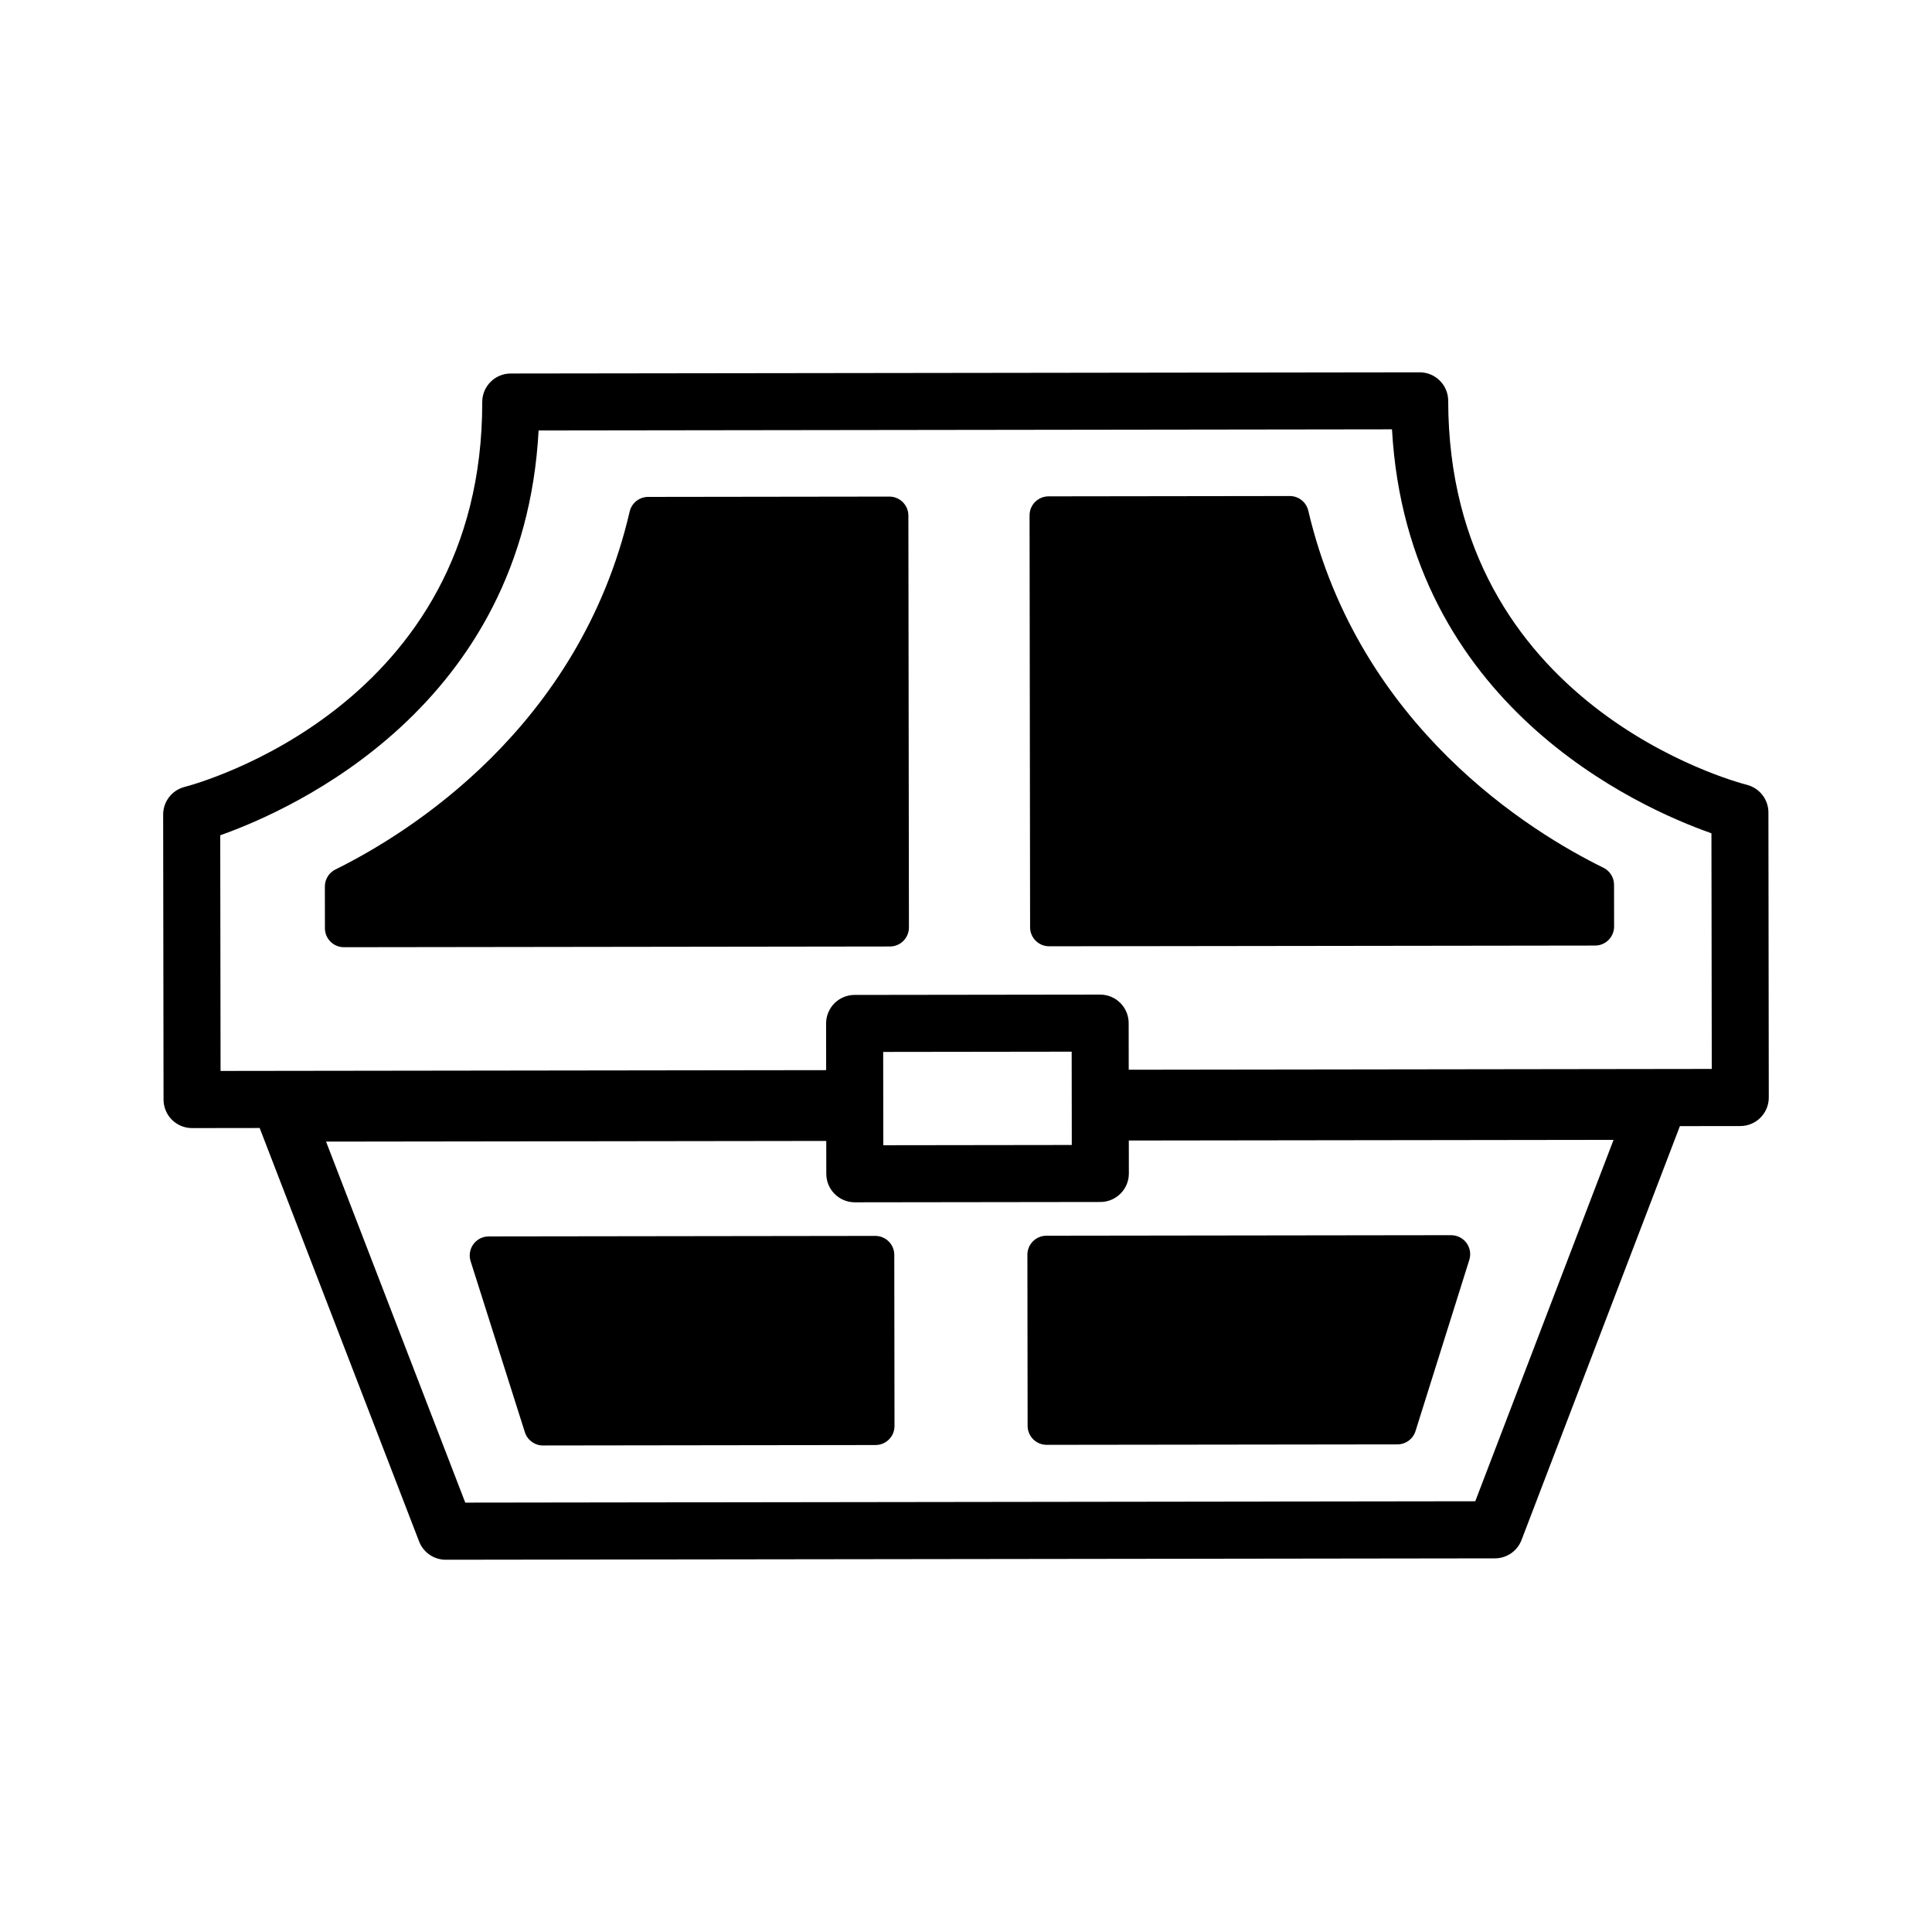
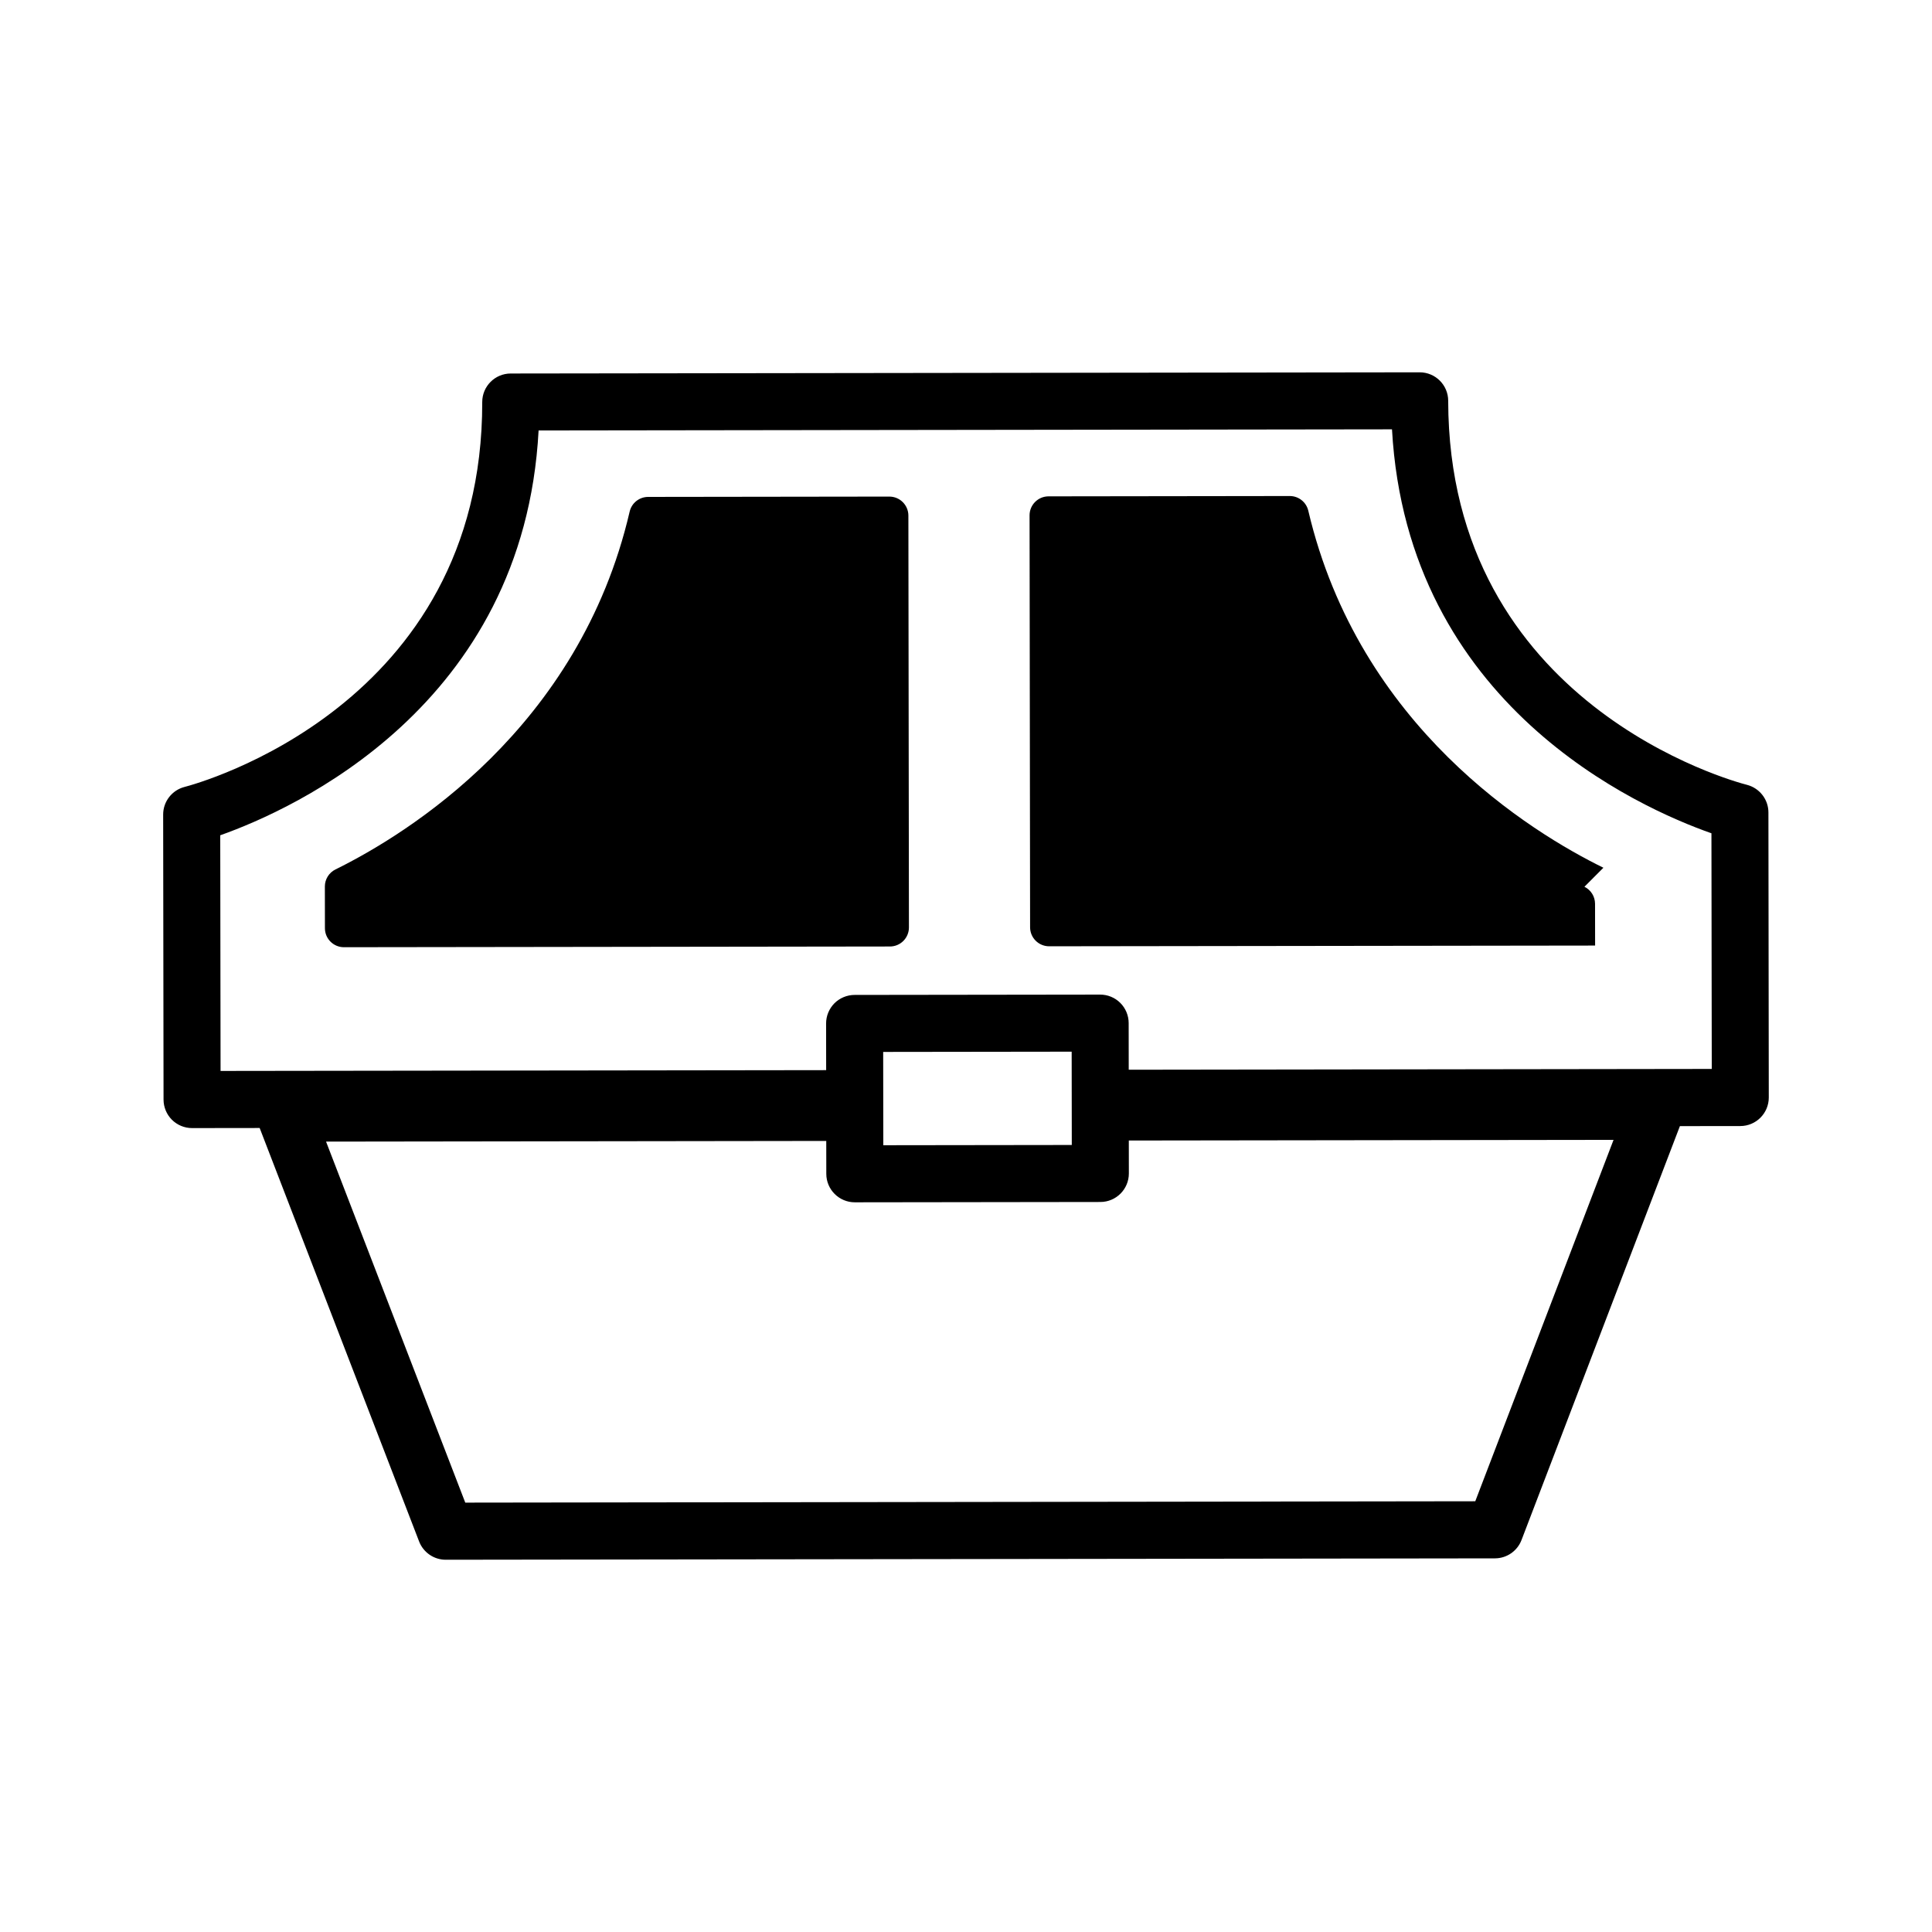
<svg xmlns="http://www.w3.org/2000/svg" fill="#000000" width="800px" height="800px" version="1.1" viewBox="144 144 512 512">
  <g>
    <path d="m379.69 275.6-63.922 0.086c-2.344 0.004-4.375 1.617-4.902 3.894-13.34 57.445-58.969 85.457-77.961 94.832-1.723 0.848-2.816 2.606-2.812 4.519l0.016 11.059c0.004 2.781 2.258 5.031 5.039 5.031h0.004l144.69-0.191c1.34 0 2.621-0.535 3.562-1.48 0.941-0.945 1.473-2.227 1.473-3.562l-0.145-109.16c-0.008-2.773-2.258-5.027-5.039-5.027z" />
-     <path d="m379.52 473c-0.945-0.945-2.223-1.473-3.559-1.473h-0.004l-102.44 0.137c-1.605 0-3.113 0.766-4.066 2.066-0.945 1.293-1.219 2.969-0.734 4.5l14.379 45.324c0.664 2.09 2.609 3.512 4.801 3.512h0.004l88.121-0.117c2.785-0.004 5.039-2.262 5.031-5.043l-0.059-45.344c0.004-1.34-0.531-2.617-1.473-3.562z" />
    <path d="m612.65 359.3c-0.004-3.449-2.359-6.457-5.703-7.316-3.231-0.82-79.047-21.105-79.16-101.77-0.004-4.172-3.391-7.547-7.559-7.547h-0.012l-240.87 0.316c-4.172 0.004-7.551 3.394-7.547 7.566 0.117 80.672-75.652 101.16-78.867 101.99-3.352 0.855-5.699 3.879-5.691 7.336l0.102 75.527c0.004 2 0.801 3.926 2.215 5.344 1.414 1.41 3.336 2.207 5.34 2.207h0.012l17.906-0.023 42.258 109.58c1.125 2.91 3.926 4.836 7.047 4.836h0.012l278.04-0.367c3.129-0.004 5.93-1.934 7.047-4.856l41.973-109.69 16.008-0.02c4.172-0.004 7.551-3.394 7.547-7.566zm-77.688 182.55-267.66 0.359-36.895-95.672 132.56-0.176 0.012 8.715c0.004 4.172 3.391 7.547 7.559 7.547h0.012l65.062-0.086c4.172-0.004 7.551-3.394 7.547-7.566l-0.012-8.723 128.46-0.172zm-156.91-119.08 49.953-0.066 0.031 24.727-49.949 0.066zm65.074 4.719-0.016-12.363c0-2-0.801-3.926-2.215-5.34-1.414-1.414-3.336-2.207-5.34-2.207h-0.012l-65.066 0.086c-2 0.004-3.926 0.801-5.344 2.215-1.41 1.422-2.207 3.344-2.207 5.352l0.016 12.367-160.49 0.211-0.086-62.453c19.207-6.801 80.488-34.152 84.367-107.28l226.16-0.301c4.082 73.113 65.434 100.3 84.656 107.05l0.086 62.453z" />
-     <path d="m568.92 373.96c-19.023-9.332-64.734-37.223-78.211-94.625-0.535-2.277-2.57-3.883-4.906-3.883h-0.008l-63.918 0.086c-2.785 0.004-5.039 2.262-5.031 5.043l0.141 109.16c0 1.34 0.535 2.621 1.48 3.562s2.223 1.473 3.559 1.473h0.004l144.69-0.191c1.34 0 2.621-0.535 3.562-1.48 0.941-0.945 1.473-2.227 1.473-3.562l-0.016-11.059c0-1.93-1.094-3.684-2.816-4.527z" />
-     <path d="m416.27 476.52 0.059 45.344c0 1.34 0.535 2.621 1.48 3.562 0.945 0.941 2.223 1.473 3.559 1.473h0.004l92.953-0.121c2.203-0.004 4.141-1.43 4.801-3.527l14.254-45.363c0.484-1.531 0.203-3.203-0.746-4.492-0.945-1.293-2.453-2.055-4.062-2.055l0.004-0.004-107.27 0.141c-2.785 0.008-5.039 2.262-5.039 5.043z" />
+     <path d="m568.92 373.96c-19.023-9.332-64.734-37.223-78.211-94.625-0.535-2.277-2.57-3.883-4.906-3.883h-0.008l-63.918 0.086c-2.785 0.004-5.039 2.262-5.031 5.043l0.141 109.16c0 1.34 0.535 2.621 1.48 3.562s2.223 1.473 3.559 1.473h0.004l144.69-0.191l-0.016-11.059c0-1.93-1.094-3.684-2.816-4.527z" />
  </g>
</svg>